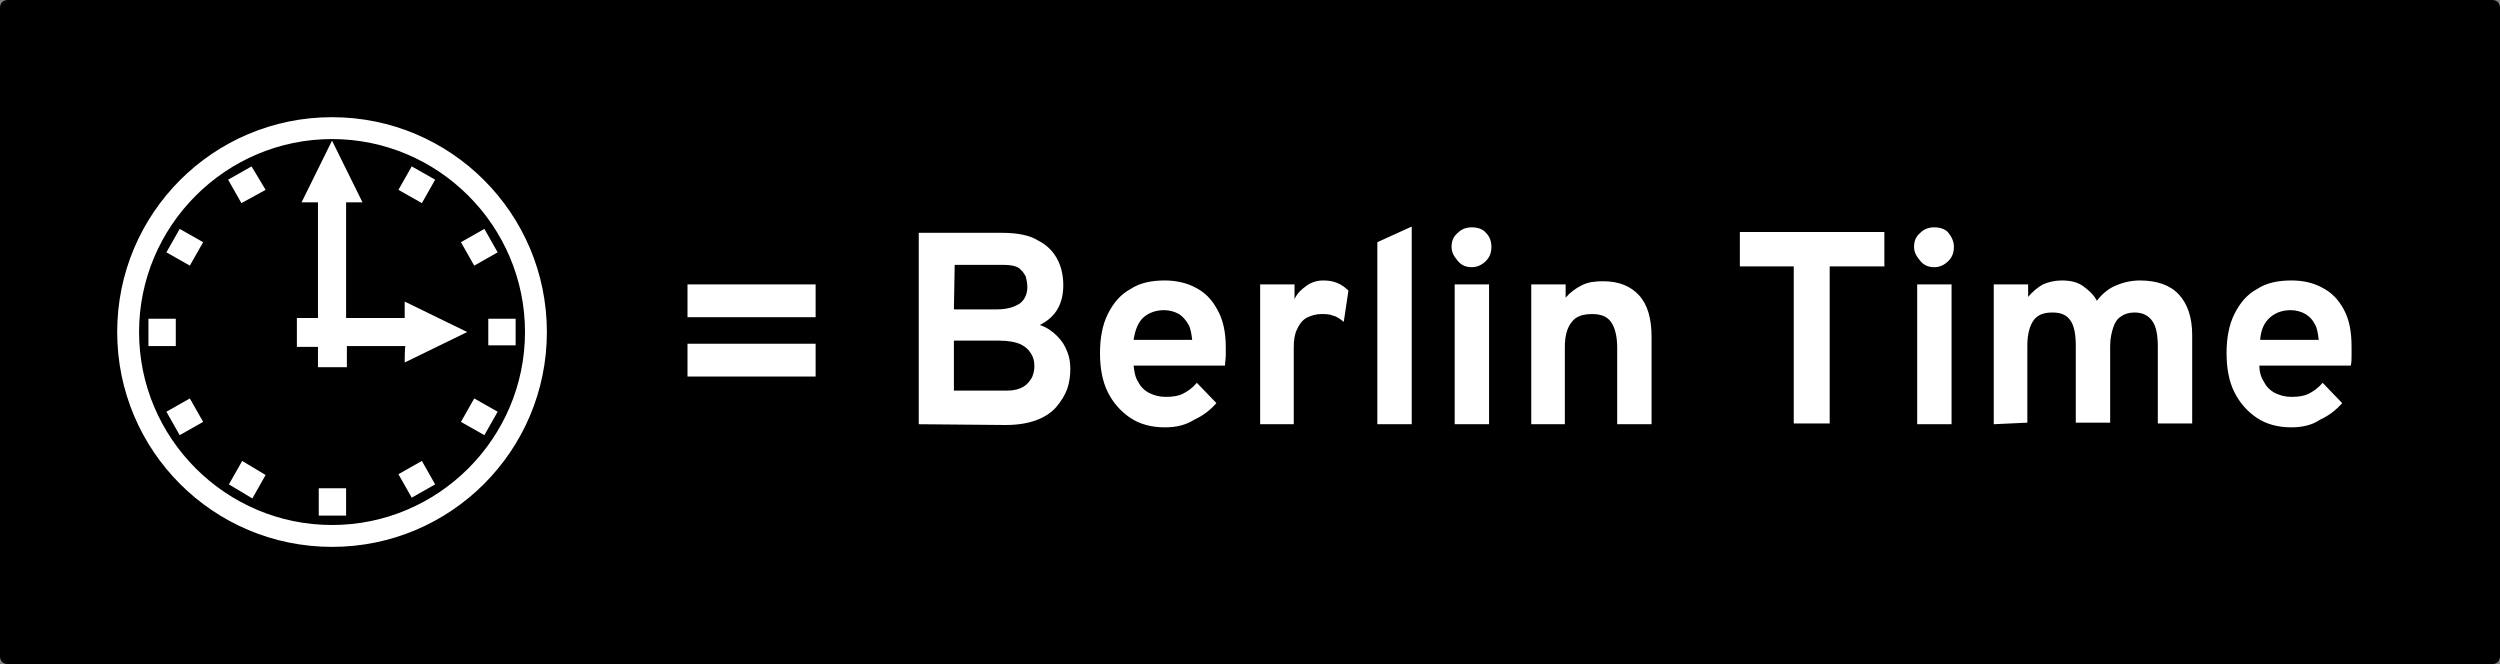
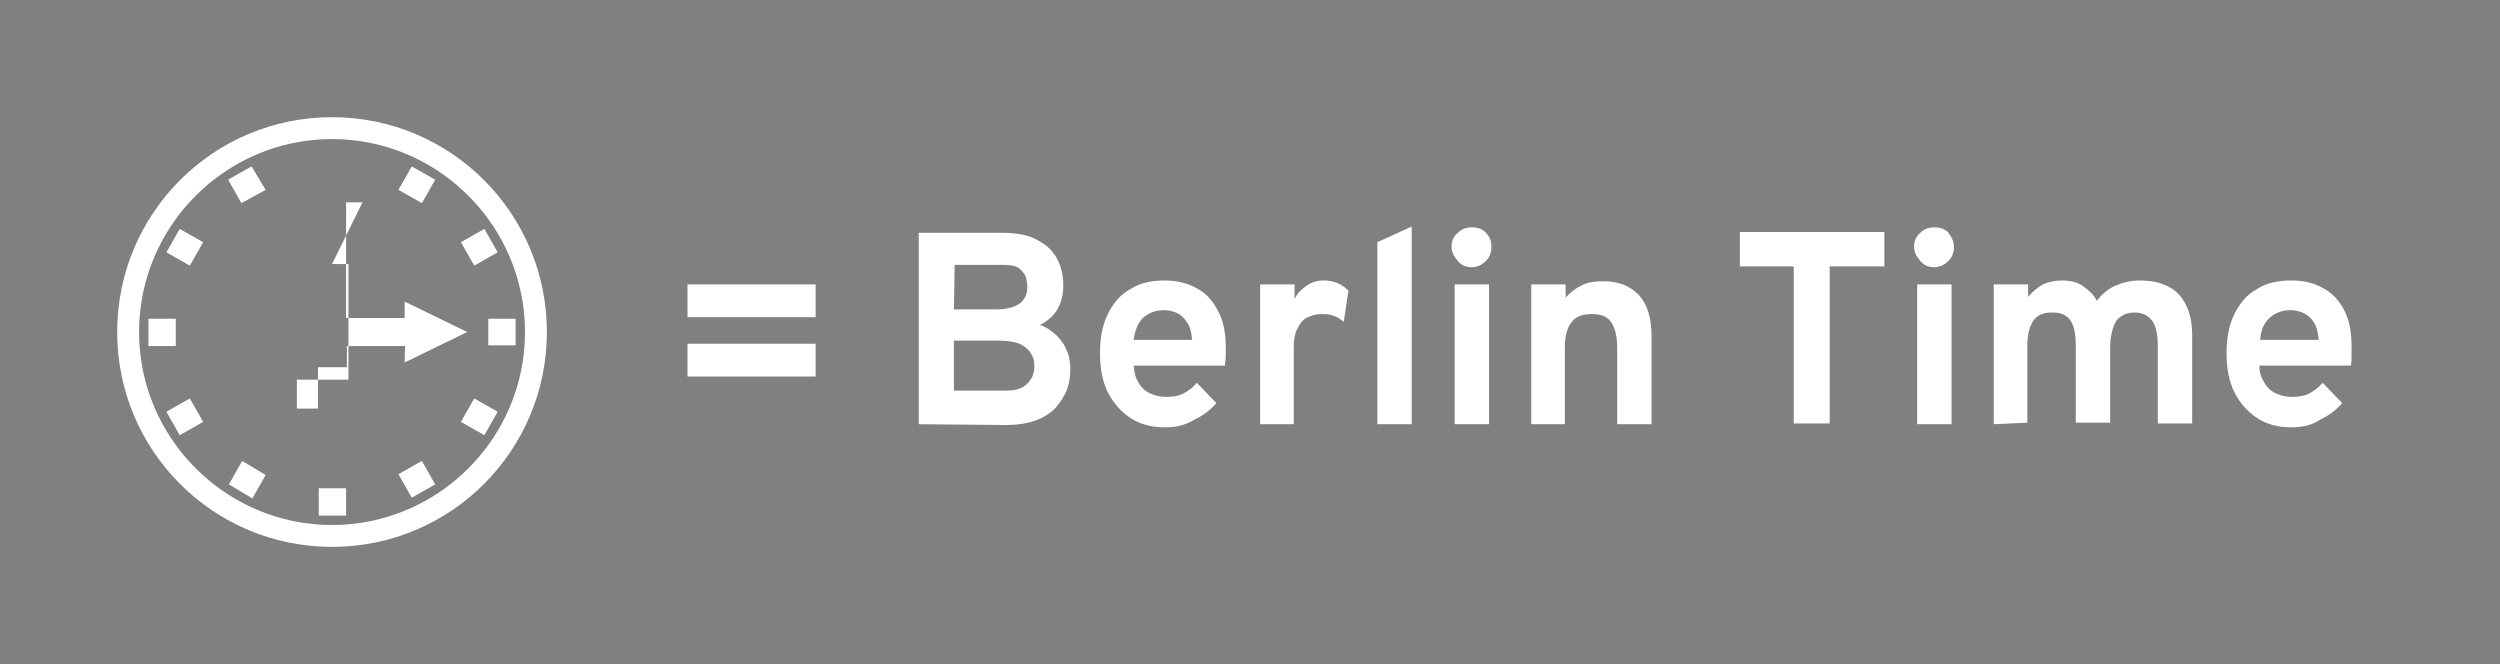
<svg xmlns="http://www.w3.org/2000/svg" version="1.1" id="Layer_1" x="0px" y="0px" viewBox="0 0 320 85" style="enable-background:new 0 0 320 85;" xml:space="preserve">
  <rect x="0" y="0" width="320" height="85" fill="#808080" stroke="none" />
  <style type="text/css">
	.st0{fill:#FFFFFF;}
</style>
-   <path d="M1,0h318c0.6,0,1,0.4,1,1v83c0,0.6-0.4,1-1,1H1c-0.6,0-1-0.4-1-1V1C0,0.4,0.4,0,1,0z" />
-   <path class="st0" d="M54,26l-3-1.7l1.7-3l3,1.7L54,26L54,26z M34,24.3l-1.8-3l-3,1.7l1.7,3L34,24.3z M29.3,62l3,1.8l1.7-3L31,59  L29.3,62L29.3,62z M21.3,52.7l1.7,3l3-1.7l-1.7-3L21.3,52.7L21.3,52.7z M22.5,40.8H19v3.5h3.5V40.8z M26,31l-3-1.7l-1.7,3l3,1.7  L26,31z M40.8,66h3.5v-3.5h-3.5V66z M60.7,34l3-1.7l-1.7-3L59,31L60.7,34z M62.5,44.2H66v-3.4h-3.5C62.5,40.8,62.5,44.2,62.5,44.2z   M59,54l3,1.7l1.7-3l-3-1.7L59,54L59,54z M51,60.7l1.7,3l3-1.7l-1.7-3L51,60.7z M51.8,46.4l8-3.9l-8-3.9v2.1h-7.5V25.9h2.1L42.5,18  l-3.9,7.9h2.1v14.8H38v3.7h2.7V47h3.7v-2.7h7.5C51.8,44.3,51.8,46.4,51.8,46.4z M42.5,15C27.3,15,15,27.3,15,42.5S27.3,70,42.5,70  S70,57.7,70,42.5S57.7,15,42.5,15z M42.5,67.2c-13.6,0-24.7-11.1-24.7-24.7s11.1-24.7,24.7-24.7s24.7,11.1,24.7,24.7  S56.1,67.2,42.5,67.2z" />
+   <path class="st0" d="M54,26l-3-1.7l1.7-3l3,1.7L54,26L54,26z M34,24.3l-1.8-3l-3,1.7l1.7,3L34,24.3z M29.3,62l3,1.8l1.7-3L31,59  L29.3,62L29.3,62z M21.3,52.7l1.7,3l3-1.7l-1.7-3L21.3,52.7L21.3,52.7z M22.5,40.8H19v3.5h3.5V40.8z M26,31l-3-1.7l-1.7,3l3,1.7  L26,31z M40.8,66h3.5v-3.5h-3.5V66z M60.7,34l3-1.7l-1.7-3L59,31L60.7,34z M62.5,44.2H66v-3.4h-3.5C62.5,40.8,62.5,44.2,62.5,44.2z   M59,54l3,1.7l1.7-3l-3-1.7L59,54L59,54z M51,60.7l1.7,3l3-1.7l-1.7-3L51,60.7z M51.8,46.4l8-3.9l-8-3.9v2.1h-7.5V25.9h2.1l-3.9,7.9h2.1v14.8H38v3.7h2.7V47h3.7v-2.7h7.5C51.8,44.3,51.8,46.4,51.8,46.4z M42.5,15C27.3,15,15,27.3,15,42.5S27.3,70,42.5,70  S70,57.7,70,42.5S57.7,15,42.5,15z M42.5,67.2c-13.6,0-24.7-11.1-24.7-24.7s11.1-24.7,24.7-24.7s24.7,11.1,24.7,24.7  S56.1,67.2,42.5,67.2z" />
  <path class="st0" d="M88,40.6v-4.2h16.4v4.2H88z M88,48.2V44h16.4v4.2H88z M117.6,54.3V29.8h10.6c2,0,3.6,0.3,4.7,1  c1.2,0.6,2,1.5,2.5,2.5c0.5,1,0.7,2.1,0.7,3.2s-0.2,2.1-0.7,3s-1.3,1.6-2.3,2.1c0.9,0.3,1.6,0.8,2.2,1.4s1,1.2,1.3,2  c0.3,0.7,0.4,1.5,0.4,2.2c0,0.9-0.1,1.7-0.4,2.6c-0.3,0.8-0.8,1.6-1.4,2.3c-0.6,0.7-1.5,1.3-2.6,1.7s-2.4,0.6-3.9,0.6L117.6,54.3  L117.6,54.3z M122.1,39.6h5.5c1.3,0,2.3-0.3,3-0.8c0.6-0.5,0.9-1.2,0.9-2.1c0-0.4-0.1-0.9-0.2-1.3c-0.2-0.4-0.5-0.8-0.9-1.1  c-0.5-0.3-1.1-0.4-2.1-0.4h-6.1L122.1,39.6L122.1,39.6z M122.1,50h6.8c0.9,0,1.6-0.2,2.1-0.5c0.5-0.3,0.8-0.7,1.1-1.2  c0.2-0.5,0.3-0.9,0.3-1.4c0-0.6-0.1-1.1-0.4-1.6s-0.7-0.9-1.3-1.2c-0.6-0.3-1.6-0.5-2.8-0.5h-5.8L122.1,50L122.1,50z M149.1,54.7  c-1.7,0-3.2-0.4-4.4-1.2c-1.2-0.8-2.2-1.9-2.9-3.3s-1-3.1-1-5s0.3-3.6,1-5c0.7-1.4,1.6-2.5,2.9-3.2c1.2-0.8,2.7-1.1,4.4-1.1  c1.4,0,2.8,0.3,3.9,0.9c1.2,0.6,2.1,1.5,2.8,2.8c0.7,1.2,1.1,2.8,1.1,4.8c0,0.3,0,0.7,0,1.1c0,0.4-0.1,0.9-0.1,1.3h-11.7  c0.1,0.8,0.2,1.5,0.6,2.1c0.3,0.6,0.8,1.1,1.4,1.4s1.3,0.5,2.1,0.5c0.9,0,1.6-0.1,2.2-0.4c0.6-0.3,1.2-0.7,1.8-1.4l2.5,2.6  c-0.8,0.9-1.7,1.6-2.8,2.1C151.8,54.4,150.6,54.7,149.1,54.7L149.1,54.7z M145.1,43.5h7.5c-0.1-0.8-0.2-1.5-0.5-2s-0.7-1-1.2-1.3  s-1.2-0.5-1.9-0.5c-1,0-1.9,0.3-2.6,0.9S145.3,42.2,145.1,43.5L145.1,43.5z M161.3,54.3V36.4h4.4v1.9c0.3-0.7,0.8-1.2,1.5-1.7  s1.4-0.7,2.2-0.7c1.3,0,2.3,0.4,3.2,1.3l-0.6,4c-0.5-0.4-0.9-0.7-1.4-0.8c-0.4-0.2-1-0.2-1.5-0.2c-0.7,0-1.3,0.2-1.9,0.5  c-0.5,0.3-0.9,0.8-1.2,1.5c-0.3,0.6-0.4,1.4-0.4,2.3v9.8L161.3,54.3L161.3,54.3z M176.3,54.3V31l4.4-2v25.3H176.3z M188.4,34.2  c-0.7,0-1.3-0.2-1.8-0.8s-0.8-1.1-0.8-1.8s0.2-1.3,0.8-1.8c0.5-0.5,1.1-0.7,1.8-0.7s1.4,0.2,1.8,0.7c0.5,0.5,0.7,1.1,0.7,1.8  c0,0.7-0.2,1.3-0.7,1.8S189.1,34.2,188.4,34.2L188.4,34.2z M186.2,54.3V36.4h4.4v17.9H186.2z M196,54.3V36.4h4.4v1.7  c0.6-0.7,1.3-1.2,2.1-1.6c0.8-0.4,1.7-0.5,2.7-0.5c2,0,3.5,0.6,4.6,1.8c1.1,1.2,1.6,3,1.6,5.3v11.2h-4.4v-9.8c0-1.5-0.3-2.6-0.8-3.3  s-1.3-1-2.4-1c-1.2,0-2.1,0.3-2.6,1c-0.6,0.7-0.9,1.8-0.9,3.2v9.9C200.4,54.3,196,54.3,196,54.3z M229.6,54.3V34.1h-6.9v-4.4h18.5  v4.4h-7v20.1H229.6L229.6,54.3z M247.6,34.2c-0.7,0-1.3-0.2-1.8-0.8s-0.8-1.1-0.8-1.8s0.2-1.3,0.8-1.8c0.5-0.5,1.1-0.7,1.8-0.7  s1.4,0.2,1.8,0.7s0.7,1.1,0.7,1.8c0,0.7-0.2,1.3-0.7,1.8C248.9,33.9,248.3,34.2,247.6,34.2L247.6,34.2z M245.4,54.3V36.4h4.4v17.9  H245.4z M255.2,54.3V36.4h4.4V38c0.6-0.7,1.2-1.2,1.9-1.6c0.7-0.3,1.5-0.5,2.4-0.5c1.1,0,2,0.2,2.7,0.7s1.4,1.1,1.8,1.9  c0.6-0.8,1.4-1.5,2.3-1.9c0.9-0.4,2-0.7,3.2-0.7c2.2,0,3.9,0.6,5,1.8s1.7,2.9,1.7,5.2v11.3h-4.4v-9.8c0-1.5-0.2-2.6-0.7-3.3  c-0.5-0.7-1.2-1.1-2.3-1.1c-0.7,0-1.3,0.2-1.7,0.5c-0.5,0.3-0.8,0.8-1,1.4c-0.2,0.6-0.4,1.4-0.4,2.4v9.8h-4.4v-9.8  c0-1.5-0.2-2.6-0.7-3.3s-1.2-1-2.3-1s-1.9,0.3-2.4,1s-0.8,1.8-0.8,3.2v9.9L255.2,54.3L255.2,54.3z M293.3,54.7  c-1.7,0-3.2-0.4-4.4-1.2c-1.2-0.8-2.2-1.9-2.9-3.3c-0.7-1.4-1-3.1-1-5s0.3-3.6,1-5s1.6-2.5,2.9-3.2c1.2-0.8,2.7-1.1,4.4-1.1  c1.5,0,2.8,0.3,3.9,0.9c1.2,0.6,2.1,1.5,2.8,2.8s1,2.8,1,4.8c0,0.3,0,0.7,0,1.1c0,0.4,0,0.9-0.1,1.3h-11.7c0,0.8,0.2,1.5,0.6,2.1  c0.3,0.6,0.8,1.1,1.4,1.4c0.6,0.3,1.3,0.5,2.1,0.5c0.9,0,1.6-0.1,2.2-0.4c0.6-0.3,1.2-0.7,1.8-1.4l2.5,2.6c-0.8,0.9-1.7,1.6-2.8,2.1  C296,54.4,294.7,54.7,293.3,54.7L293.3,54.7z M289.3,43.5h7.5c-0.1-0.8-0.2-1.5-0.5-2c-0.3-0.6-0.7-1-1.2-1.3s-1.2-0.5-1.9-0.5  c-1,0-1.9,0.3-2.6,0.9C289.8,41.3,289.4,42.2,289.3,43.5L289.3,43.5z" />
</svg>